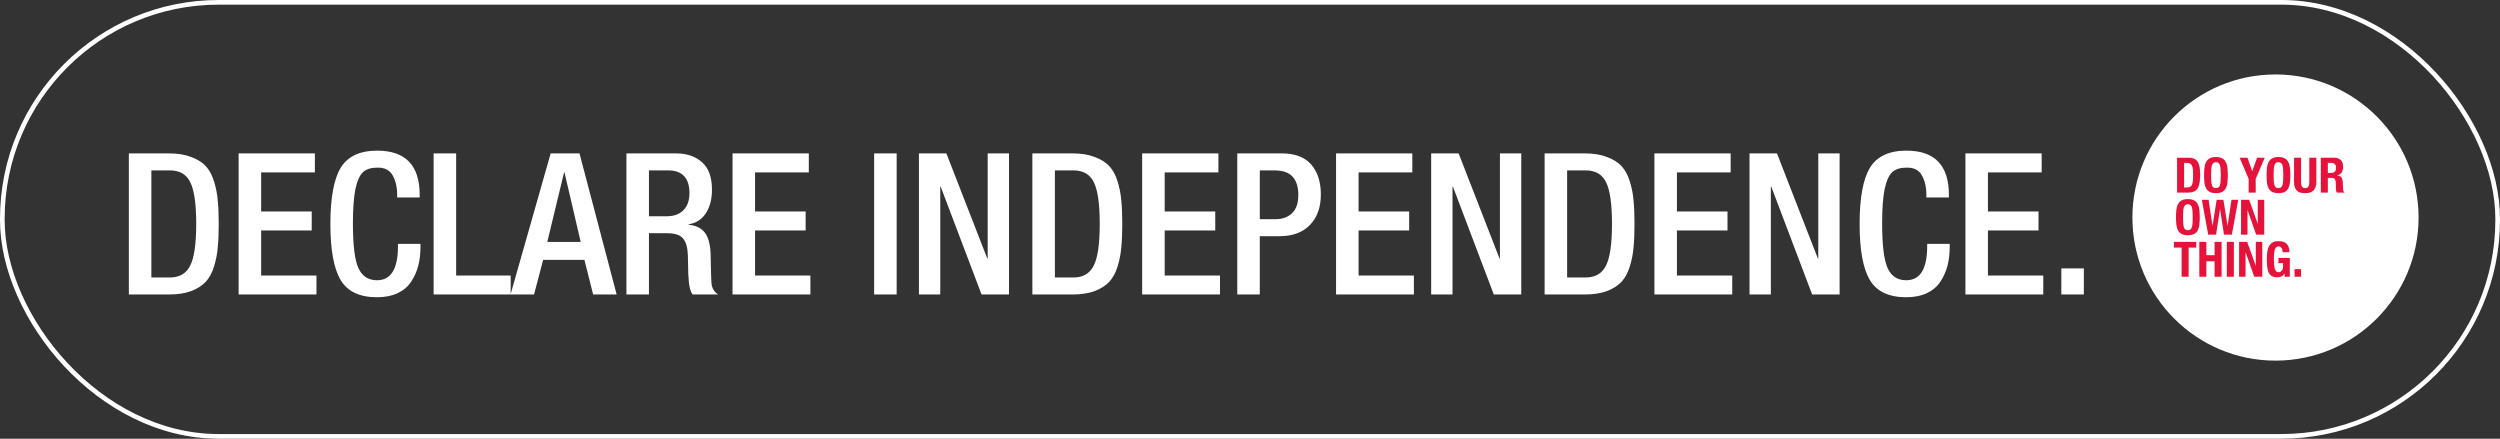
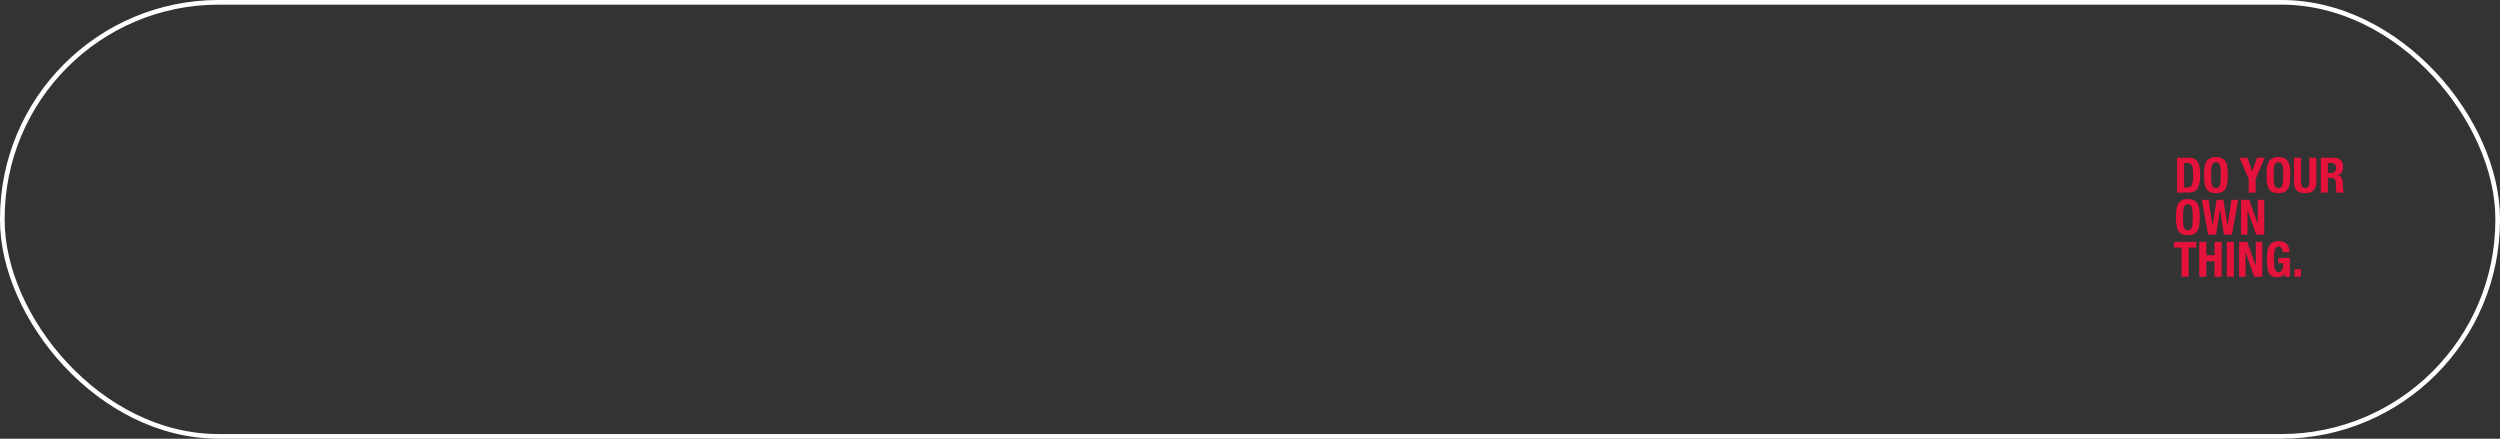
<svg xmlns="http://www.w3.org/2000/svg" width="832" height="146" viewBox="0 0 832 146" fill="none">
  <rect x="0" y="0" width="832" height="146" fill="#333333" stroke="none" />
  <rect x="0.774" y="0.774" width="830.451" height="144.451" rx="72.009" stroke="white" stroke-width="1.549" />
-   <circle cx="757.282" cy="72.396" r="47.619" fill="white" />
-   <path d="M50.375 56.709V92.345H56.555C59.712 92.345 61.947 91.052 63.262 88.466C64.621 85.88 65.3 81.234 65.3 74.527C65.3 67.908 64.643 63.284 63.328 60.654C62.057 58.024 59.799 56.709 56.555 56.709H50.375ZM42.879 98V51.054H56.227C59.12 51.054 61.574 51.449 63.591 52.237C65.651 52.983 67.273 53.991 68.456 55.262C69.64 56.533 70.56 58.221 71.218 60.325C71.875 62.429 72.292 64.555 72.467 66.703C72.686 68.85 72.796 71.459 72.796 74.527C72.796 77.595 72.686 80.204 72.467 82.351C72.292 84.499 71.875 86.625 71.218 88.729C70.56 90.833 69.64 92.521 68.456 93.792C67.273 95.063 65.651 96.093 63.591 96.882C61.574 97.627 59.12 98 56.227 98H42.879ZM79.415 98V51.054H104.794V57.366H86.91V70.385H103.742V76.697H86.91V91.688H105.32V98H79.415ZM132.439 81.168H139.934V82.154C139.934 84.39 139.693 86.472 139.211 88.4C138.729 90.285 137.94 92.061 136.844 93.726C135.792 95.348 134.302 96.619 132.373 97.54C130.444 98.46 128.143 98.921 125.469 98.921C119.683 98.921 115.651 97.014 113.371 93.2C111.092 89.387 109.952 83.162 109.952 74.527C109.952 65.892 111.092 59.667 113.371 55.854C115.694 52.04 119.749 50.133 125.535 50.133C134.959 50.133 139.671 55.043 139.671 64.862V65.716H132.176V64.927C132.176 62.297 131.672 60.106 130.664 58.352C129.655 56.555 127.924 55.7 125.469 55.788C123.541 55.788 122.006 56.27 120.867 57.235C119.771 58.199 118.916 60.062 118.303 62.823C117.733 65.541 117.448 69.376 117.448 74.33C117.448 81.606 118.061 86.581 119.289 89.255C120.516 91.929 122.576 93.266 125.469 93.266C130.116 93.266 132.439 89.496 132.439 81.957V81.168ZM144.31 98V51.054H151.806V91.688H169.953V98H144.31ZM182.139 80.51H193.251L187.86 57.366H187.728L182.139 80.51ZM169.91 98L183.257 51.054H192.857L205.218 98H197.393L194.5 86.494H180.758L177.734 98H169.91ZM208.476 98V51.054H225.045C228.596 51.054 231.467 52.04 233.658 54.013C235.85 55.941 236.946 58.988 236.946 63.152C236.946 66.264 236.267 68.873 234.908 70.977C233.549 73.037 231.62 74.264 229.122 74.659V74.79C231.533 75.009 233.33 75.864 234.513 77.354C235.697 78.845 236.354 81.19 236.486 84.39C236.573 89.255 236.661 92.433 236.749 93.924C236.836 95.721 237.582 97.079 238.984 98H230.502C229.889 97.255 229.472 95.874 229.253 93.858C229.166 93.025 229.1 92.148 229.056 91.228C229.056 90.307 229.034 89.233 228.99 88.006C228.99 86.779 228.968 85.77 228.924 84.981C228.837 82.351 228.289 80.466 227.281 79.327C226.316 78.187 224.585 77.617 222.086 77.617H215.972V98H208.476ZM215.972 71.963H221.955C224.322 71.963 226.163 71.283 227.478 69.924C228.793 68.566 229.45 66.703 229.45 64.336C229.45 59.251 227.083 56.709 222.349 56.709H215.972V71.963ZM243.791 98V51.054H269.171V57.366H251.287V70.385H268.119V76.697H251.287V91.688H269.697V98H243.791ZM290.913 98V51.054H298.409V98H290.913ZM305.818 98V51.054H314.957L328.568 86.033H328.699V51.054H335.8V98H326.661L313.05 62.1H312.919V98H305.818ZM351.069 56.709V92.345H357.249C360.405 92.345 362.641 91.052 363.956 88.466C365.315 85.88 365.994 81.234 365.994 74.527C365.994 67.908 365.337 63.284 364.022 60.654C362.75 58.024 360.493 56.709 357.249 56.709H351.069ZM343.573 98V51.054H356.92C359.813 51.054 362.268 51.449 364.285 52.237C366.345 52.983 367.967 53.991 369.15 55.262C370.334 56.533 371.254 58.221 371.912 60.325C372.569 62.429 372.986 64.555 373.161 66.703C373.38 68.85 373.49 71.459 373.49 74.527C373.49 77.595 373.38 80.204 373.161 82.351C372.986 84.499 372.569 86.625 371.912 88.729C371.254 90.833 370.334 92.521 369.15 93.792C367.967 95.063 366.345 96.093 364.285 96.882C362.268 97.627 359.813 98 356.92 98H343.573ZM380.108 98V51.054H405.488V57.366H387.604V70.385H404.436V76.697H387.604V91.688H406.014V98H380.108ZM419.259 56.709V72.949H424.585C426.777 72.949 428.574 72.291 429.977 70.977C431.379 69.662 432.081 67.623 432.081 64.862C432.081 62.188 431.445 60.171 430.174 58.813C428.947 57.41 426.908 56.709 424.059 56.709H419.259ZM411.764 98V51.054H426.623C430.963 51.054 434.207 52.281 436.354 54.736C438.502 57.191 439.576 60.522 439.576 64.73C439.576 68.982 438.371 72.357 435.96 74.856C433.549 77.354 430.174 78.604 425.834 78.604H419.259V98H411.764ZM444.639 98V51.054H470.019V57.366H452.135V70.385H468.967V76.697H452.135V91.688H470.545V98H444.639ZM476.294 98V51.054H485.434L499.044 86.033H499.176V51.054H506.277V98H497.137L483.527 62.1H483.395V98H476.294ZM521.545 56.709V92.345H527.726C530.882 92.345 533.117 91.052 534.432 88.466C535.791 85.88 536.471 81.234 536.471 74.527C536.471 67.908 535.813 63.284 534.498 60.654C533.227 58.024 530.969 56.709 527.726 56.709H521.545ZM514.05 98V51.054H527.397C530.29 51.054 532.745 51.449 534.761 52.237C536.821 52.983 538.443 53.991 539.627 55.262C540.81 56.533 541.731 58.221 542.388 60.325C543.046 62.429 543.462 64.555 543.637 66.703C543.857 68.85 543.966 71.459 543.966 74.527C543.966 77.595 543.857 80.204 543.637 82.351C543.462 84.499 543.046 86.625 542.388 88.729C541.731 90.833 540.81 92.521 539.627 93.792C538.443 95.063 536.821 96.093 534.761 96.882C532.745 97.627 530.29 98 527.397 98H514.05ZM550.585 98V51.054H575.965V57.366H558.08V70.385H574.913V76.697H558.08V91.688H576.491V98H550.585ZM582.24 98V51.054H591.38L604.99 86.033H605.121V51.054H612.223V98H603.083L589.473 62.1H589.341V98H582.24ZM641.364 81.168H648.86V82.154C648.86 84.39 648.619 86.472 648.137 88.4C647.655 90.285 646.866 92.061 645.77 93.726C644.718 95.348 643.227 96.619 641.299 97.54C639.37 98.46 637.069 98.921 634.395 98.921C628.609 98.921 624.576 97.014 622.297 93.2C620.017 89.387 618.878 83.162 618.878 74.527C618.878 65.892 620.017 59.667 622.297 55.854C624.62 52.04 628.675 50.133 634.461 50.133C643.885 50.133 648.597 55.043 648.597 64.862V65.716H641.101V64.927C641.101 62.297 640.597 60.106 639.589 58.352C638.581 56.555 636.85 55.7 634.395 55.788C632.466 55.788 630.932 56.27 629.792 57.235C628.697 58.199 627.842 60.062 627.228 62.823C626.658 65.541 626.373 69.376 626.373 74.33C626.373 81.606 626.987 86.581 628.214 89.255C629.442 91.929 631.502 93.266 634.395 93.266C639.041 93.266 641.364 89.496 641.364 81.957V81.168ZM654.091 98V51.054H679.471V57.366H661.586V70.385H678.419V76.697H661.586V91.688H679.997V98H654.091ZM686.009 98V89.321H693.505V98H686.009Z" fill="white" />
  <path d="M726.871 62.378V54.208H727.864C728.309 54.208 728.661 54.295 728.922 54.468C729.193 54.631 729.394 54.881 729.524 55.217C729.665 55.543 729.757 55.955 729.801 56.454C729.844 56.953 729.866 57.533 729.866 58.195C729.866 58.987 729.839 59.649 729.784 60.181C729.741 60.712 729.643 61.141 729.491 61.466C729.35 61.792 729.155 62.025 728.906 62.166C728.656 62.307 728.325 62.378 727.913 62.378H726.871ZM724.528 52.483V64.103H728.222C729.003 64.103 729.649 63.983 730.159 63.745C730.669 63.506 731.075 63.143 731.379 62.654C731.683 62.166 731.895 61.548 732.014 60.799C732.144 60.04 732.209 59.15 732.209 58.13C732.209 57.273 732.16 56.497 732.063 55.803C731.965 55.109 731.775 54.517 731.493 54.029C731.222 53.53 730.837 53.15 730.338 52.89C729.839 52.619 729.182 52.483 728.368 52.483H724.528ZM735.858 58.293C735.858 57.512 735.874 56.85 735.907 56.307C735.95 55.765 736.026 55.32 736.135 54.973C736.254 54.626 736.417 54.376 736.623 54.224C736.84 54.062 737.122 53.98 737.469 53.98C737.817 53.98 738.093 54.062 738.299 54.224C738.516 54.376 738.679 54.626 738.788 54.973C738.907 55.32 738.983 55.765 739.015 56.307C739.059 56.85 739.081 57.512 739.081 58.293C739.081 59.074 739.059 59.741 739.015 60.295C738.983 60.837 738.907 61.282 738.788 61.629C738.679 61.965 738.516 62.215 738.299 62.378C738.093 62.53 737.817 62.606 737.469 62.606C737.122 62.606 736.84 62.53 736.623 62.378C736.417 62.215 736.254 61.965 736.135 61.629C736.026 61.282 735.95 60.837 735.907 60.295C735.874 59.741 735.858 59.074 735.858 58.293ZM733.515 58.293C733.515 59.183 733.553 59.996 733.629 60.734C733.715 61.472 733.894 62.106 734.166 62.638C734.448 63.17 734.849 63.577 735.37 63.859C735.891 64.141 736.591 64.282 737.469 64.282C738.348 64.282 739.048 64.141 739.569 63.859C740.09 63.577 740.486 63.17 740.757 62.638C741.039 62.106 741.218 61.472 741.294 60.734C741.381 59.996 741.424 59.183 741.424 58.293C741.424 57.414 741.381 56.606 741.294 55.868C741.218 55.119 741.039 54.479 740.757 53.948C740.486 53.416 740.09 53.004 739.569 52.711C739.048 52.407 738.348 52.255 737.469 52.255C736.591 52.255 735.891 52.407 735.37 52.711C734.849 53.004 734.448 53.416 734.166 53.948C733.894 54.479 733.715 55.119 733.629 55.868C733.553 56.606 733.515 57.414 733.515 58.293ZM747.979 52.483H745.343L748.353 59.53V64.103H750.697V59.53L753.708 52.483H751.169L749.541 56.975H749.509L747.979 52.483ZM756.662 58.293C756.662 57.512 756.678 56.85 756.711 56.307C756.754 55.765 756.83 55.32 756.939 54.973C757.058 54.626 757.221 54.376 757.427 54.224C757.644 54.062 757.926 53.98 758.273 53.98C758.62 53.98 758.897 54.062 759.103 54.224C759.32 54.376 759.483 54.626 759.591 54.973C759.711 55.32 759.787 55.765 759.819 56.307C759.863 56.85 759.884 57.512 759.884 58.293C759.884 59.074 759.863 59.741 759.819 60.295C759.787 60.837 759.711 61.282 759.591 61.629C759.483 61.965 759.32 62.215 759.103 62.378C758.897 62.53 758.62 62.606 758.273 62.606C757.926 62.606 757.644 62.53 757.427 62.378C757.221 62.215 757.058 61.965 756.939 61.629C756.83 61.282 756.754 60.837 756.711 60.295C756.678 59.741 756.662 59.074 756.662 58.293ZM754.318 58.293C754.318 59.183 754.356 59.996 754.432 60.734C754.519 61.472 754.698 62.106 754.969 62.638C755.252 63.17 755.653 63.577 756.174 63.859C756.695 64.141 757.394 64.282 758.273 64.282C759.152 64.282 759.852 64.141 760.373 63.859C760.893 63.577 761.289 63.17 761.561 62.638C761.843 62.106 762.022 61.472 762.098 60.734C762.184 59.996 762.228 59.183 762.228 58.293C762.228 57.414 762.184 56.606 762.098 55.868C762.022 55.119 761.843 54.479 761.561 53.948C761.289 53.416 760.893 53.004 760.373 52.711C759.852 52.407 759.152 52.255 758.273 52.255C757.394 52.255 756.695 52.407 756.174 52.711C755.653 53.004 755.252 53.416 754.969 53.948C754.698 54.479 754.519 55.119 754.432 55.868C754.356 56.606 754.318 57.414 754.318 58.293ZM765.803 52.483H763.459V60.588C763.459 61.369 763.562 62.004 763.768 62.492C763.975 62.98 764.251 63.36 764.598 63.631C764.946 63.891 765.342 64.065 765.786 64.152C766.231 64.239 766.692 64.282 767.17 64.282C767.647 64.282 768.108 64.233 768.553 64.135C768.998 64.038 769.394 63.848 769.741 63.566C770.088 63.284 770.365 62.904 770.571 62.427C770.777 61.938 770.88 61.325 770.88 60.588V52.483H768.537V60.588C768.537 60.88 768.515 61.152 768.472 61.401C768.439 61.64 768.369 61.852 768.26 62.036C768.162 62.21 768.027 62.351 767.853 62.459C767.68 62.557 767.452 62.606 767.17 62.606C766.898 62.606 766.671 62.557 766.486 62.459C766.313 62.351 766.172 62.21 766.063 62.036C765.965 61.852 765.895 61.64 765.851 61.401C765.819 61.152 765.803 60.88 765.803 60.588V52.483ZM772.363 52.483V64.103H774.706V59.188H775.959C776.447 59.188 776.795 59.318 777.001 59.579C777.207 59.839 777.321 60.197 777.343 60.653L777.408 62.882C777.418 63.11 777.44 63.333 777.473 63.55C777.505 63.756 777.581 63.94 777.701 64.103H780.239V64.005C780.022 63.886 779.881 63.663 779.816 63.338C779.773 63.013 779.74 62.541 779.719 61.922C779.708 61.608 779.697 61.325 779.686 61.076C779.675 60.815 779.659 60.577 779.637 60.36C779.572 59.709 779.404 59.237 779.133 58.944C778.861 58.651 778.433 58.461 777.847 58.374V58.342C778.509 58.201 778.997 57.886 779.312 57.398C779.626 56.899 779.784 56.259 779.784 55.477C779.784 54.468 779.512 53.72 778.97 53.232C778.427 52.733 777.668 52.483 776.692 52.483H772.363ZM774.706 57.561V54.208H775.813C776.898 54.208 777.44 54.745 777.44 55.819C777.44 56.449 777.288 56.899 776.984 57.17C776.681 57.43 776.247 57.561 775.683 57.561H774.706ZM726.513 72.293C726.513 71.512 726.529 70.85 726.562 70.308C726.605 69.765 726.681 69.32 726.79 68.973C726.909 68.626 727.072 68.376 727.278 68.224C727.495 68.062 727.777 67.98 728.124 67.98C728.472 67.98 728.748 68.062 728.954 68.224C729.171 68.376 729.334 68.626 729.443 68.973C729.562 69.32 729.638 69.765 729.67 70.308C729.714 70.85 729.736 71.512 729.736 72.293C729.736 73.074 729.714 73.741 729.67 74.295C729.638 74.837 729.562 75.282 729.443 75.629C729.334 75.966 729.171 76.215 728.954 76.378C728.748 76.53 728.472 76.606 728.124 76.606C727.777 76.606 727.495 76.53 727.278 76.378C727.072 76.215 726.909 75.966 726.79 75.629C726.681 75.282 726.605 74.837 726.562 74.295C726.529 73.741 726.513 73.074 726.513 72.293ZM724.17 72.293C724.17 73.183 724.208 73.996 724.284 74.734C724.37 75.472 724.549 76.106 724.821 76.638C725.103 77.17 725.504 77.577 726.025 77.859C726.546 78.141 727.246 78.282 728.124 78.282C729.003 78.282 729.703 78.141 730.224 77.859C730.745 77.577 731.141 77.17 731.412 76.638C731.694 76.106 731.873 75.472 731.949 74.734C732.036 73.996 732.079 73.183 732.079 72.293C732.079 71.414 732.036 70.606 731.949 69.868C731.873 69.119 731.694 68.479 731.412 67.948C731.141 67.416 730.745 67.004 730.224 66.711C729.703 66.407 729.003 66.255 728.124 66.255C727.246 66.255 726.546 66.407 726.025 66.711C725.504 67.004 725.103 67.416 724.821 67.948C724.549 68.479 724.37 69.119 724.284 69.868C724.208 70.606 724.17 71.414 724.17 72.293ZM732.773 66.483L734.889 78.103H737.509L738.811 69.673H738.844L740.146 78.103H742.766L744.881 66.483H742.636L741.35 75.076H741.317L739.95 66.483H737.704L736.337 75.076H736.305L735.019 66.483H732.773ZM748.523 66.483H745.822V78.103H747.97V69.966H748.002L750.867 78.103H753.536V66.483H751.387V74.441H751.355L748.523 66.483ZM730.915 80.483H723.493V82.403H726.032V92.103H728.376V82.403H730.915V80.483ZM731.931 80.483V92.103H734.275V86.944H737.009V92.103H739.352V80.483H737.009V84.926H734.275V80.483H731.931ZM741.088 92.103H743.432V80.483H741.088V92.103ZM747.871 80.483H745.17V92.103H747.318V83.966H747.351L750.215 92.103H752.884V80.483H750.736V88.441H750.703L747.871 80.483ZM759.674 83.933H761.92C761.92 82.751 761.638 81.845 761.073 81.215C760.509 80.575 759.587 80.255 758.307 80.255C757.558 80.255 756.934 80.38 756.435 80.629C755.936 80.879 755.535 81.253 755.231 81.752C754.927 82.241 754.71 82.854 754.58 83.591C754.461 84.329 754.401 85.186 754.401 86.163C754.401 87.172 754.444 88.061 754.531 88.832C754.618 89.591 754.786 90.231 755.036 90.752C755.296 91.273 755.649 91.658 756.094 91.908C756.549 92.157 757.135 92.282 757.851 92.282C758.404 92.282 758.876 92.19 759.267 92.005C759.668 91.81 760.01 91.484 760.292 91.029H760.325V92.103H762.05V85.837H758.258V87.562H759.804V88.75C759.804 89.065 759.755 89.342 759.658 89.58C759.56 89.808 759.435 89.998 759.283 90.15C759.142 90.302 758.985 90.416 758.811 90.492C758.649 90.568 758.497 90.606 758.356 90.606C758.019 90.606 757.743 90.502 757.526 90.296C757.32 90.079 757.157 89.776 757.037 89.385C756.929 88.984 756.853 88.501 756.81 87.937C756.766 87.372 756.744 86.743 756.744 86.049C756.744 84.595 756.869 83.553 757.119 82.924C757.368 82.295 757.775 81.98 758.339 81.98C758.578 81.98 758.779 82.045 758.942 82.175C759.115 82.295 759.256 82.452 759.365 82.647C759.473 82.832 759.549 83.038 759.592 83.266C759.647 83.494 759.674 83.716 759.674 83.933ZM765.771 89.564H763.623V92.103H765.771V89.564Z" fill="#E5133B" />
</svg>